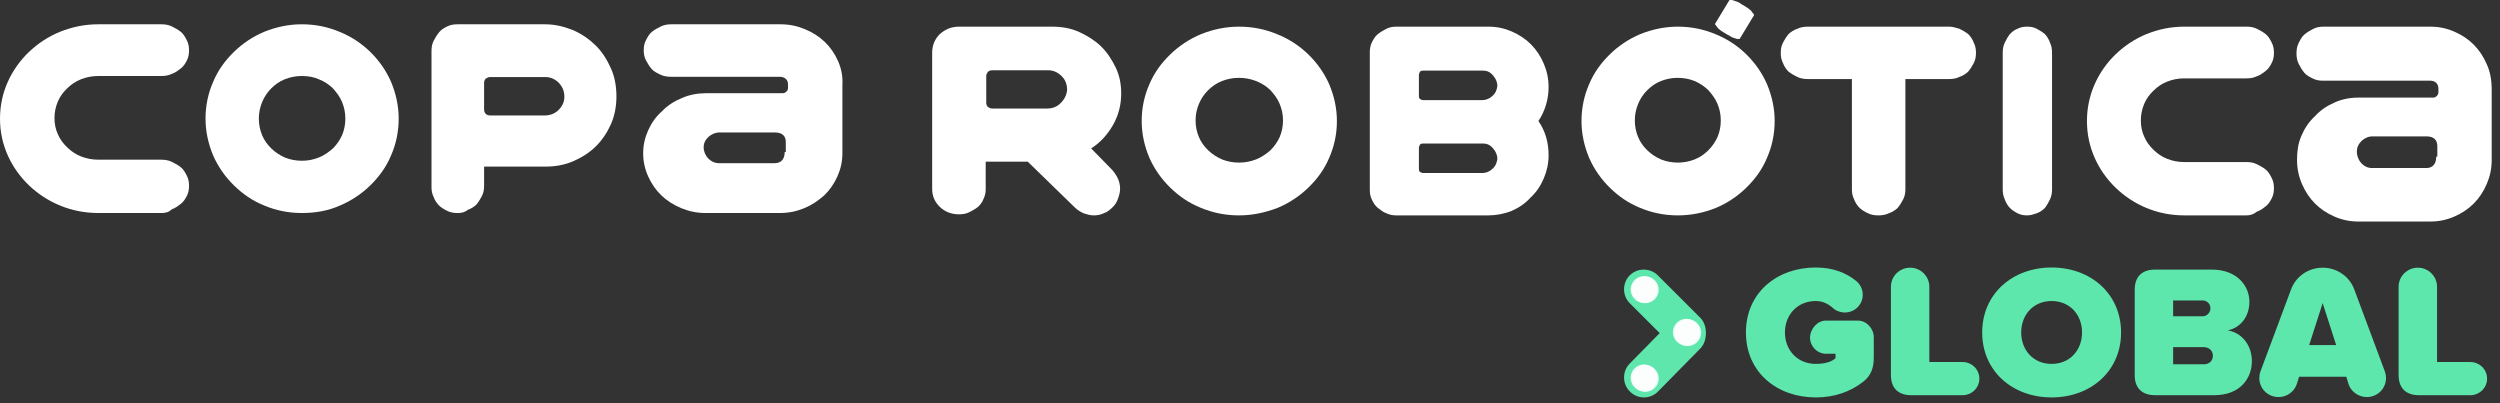
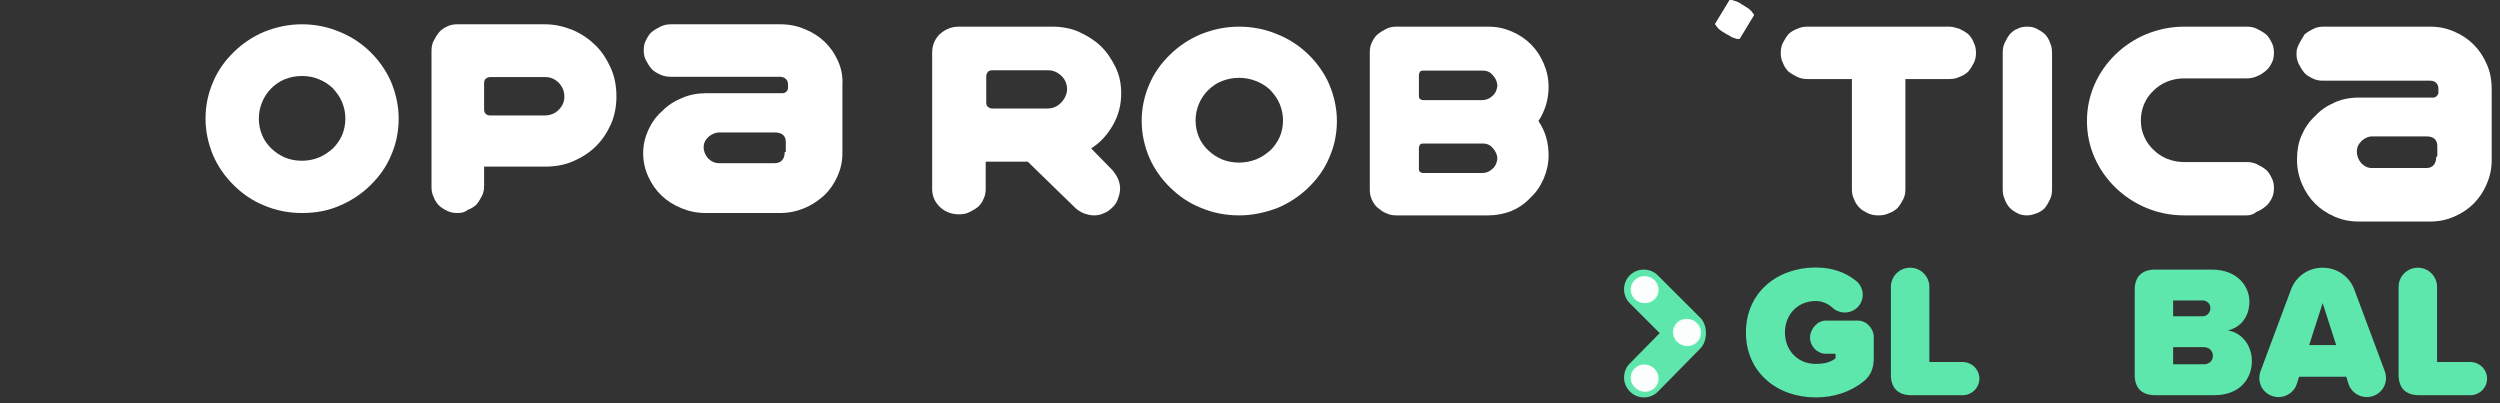
<svg xmlns="http://www.w3.org/2000/svg" fill="none" height="100%" overflow="visible" preserveAspectRatio="none" style="display: block;" viewBox="0 0 155 25" width="100%">
  <rect x="0" y="0" width="155" height="25" fill="#333333" stroke="none" />
  <g id="Group 48098212">
    <g id="Group 48098211">
      <path d="M101.06 22.524L103.674 19.868C104.145 19.388 104.931 19.388 105.403 19.868C105.875 20.347 105.875 21.146 105.403 21.625L102.789 24.281C102.318 24.76 101.532 24.76 101.06 24.281C100.569 23.802 100.569 23.003 101.06 22.524Z" fill="#5EE6AD" id="Vector" />
      <path d="M103.668 21.418L101.046 18.801C100.573 18.329 100.573 17.542 101.046 17.07C101.519 16.597 102.308 16.597 102.781 17.07L105.402 19.686C105.875 20.159 105.875 20.946 105.402 21.418C104.929 21.89 104.16 21.89 103.668 21.418Z" fill="#5EE7AD" id="Vector_2" />
      <path d="M103.738 20.414C103.637 20.859 103.921 21.305 104.367 21.406C104.813 21.507 105.259 21.224 105.361 20.778C105.462 20.333 105.178 19.888 104.732 19.787C104.286 19.685 103.84 19.969 103.738 20.414Z" fill="white" fill-opacity="0.85" id="Vector_3" />
      <path d="M101.118 23.24C101.017 23.686 101.301 24.131 101.747 24.232C102.193 24.333 102.639 24.05 102.74 23.605C102.842 23.159 102.558 22.714 102.112 22.613C101.666 22.512 101.22 22.795 101.118 23.24Z" fill="white" fill-opacity="0.85" id="Vector_4" />
      <path d="M101.118 17.768C101.017 18.213 101.301 18.659 101.747 18.76C102.193 18.861 102.639 18.578 102.74 18.133C102.842 17.687 102.558 17.242 102.112 17.141C101.666 17.039 101.22 17.323 101.118 17.768Z" fill="white" fill-opacity="0.85" id="Vector_5" />
      <g id="Group 48098031">
        <path d="M116.174 20.905V22.166C116.174 22.796 116.021 23.275 115.513 23.672C114.735 24.278 113.756 24.64 112.577 24.64C110.195 24.641 108.248 23.1 108.248 20.613C108.248 18.125 110.195 16.585 112.577 16.585C113.662 16.585 114.463 16.923 115.077 17.414C115.325 17.613 115.49 17.927 115.49 18.278C115.49 18.885 114.994 19.375 114.381 19.375C114.098 19.375 113.827 19.27 113.638 19.095C113.355 18.838 113.001 18.663 112.577 18.663C111.433 18.663 110.666 19.527 110.666 20.613C110.666 21.698 111.433 22.562 112.577 22.562C113.202 22.562 113.567 22.411 113.803 22.212V21.932H113.202C112.672 21.932 112.223 21.476 112.223 20.939C112.223 20.402 112.672 19.877 113.202 19.877H115.183C115.726 19.877 116.174 20.368 116.174 20.905Z" fill="#5EE7AD" id="Vector_6" />
        <path d="M117.237 23.252V17.776C117.237 17.134 117.767 16.597 118.428 16.597C119.089 16.597 119.619 17.134 119.619 17.776V22.446H121.683C122.249 22.446 122.721 22.902 122.721 23.474C122.721 24.046 122.249 24.502 121.683 24.502H118.499C117.685 24.502 117.237 24.058 117.237 23.252V23.252Z" fill="#5EE7AD" id="Vector_7" />
-         <path d="M127.201 16.585C129.63 16.585 131.506 18.219 131.506 20.613C131.506 23.006 129.631 24.64 127.201 24.64C124.771 24.64 122.896 23.006 122.896 20.613C122.896 18.219 124.771 16.585 127.201 16.585ZM127.201 18.663C126.057 18.663 125.314 19.527 125.314 20.613C125.314 21.698 126.057 22.562 127.201 22.562C128.344 22.562 129.087 21.698 129.087 20.613C129.087 19.527 128.344 18.663 127.201 18.663Z" fill="#5EE7AD" id="Vector_8" />
        <path d="M132.352 23.252V17.963C132.352 17.157 132.8 16.714 133.613 16.714H137.128C138.755 16.714 139.463 17.788 139.463 18.699C139.463 19.668 138.885 20.322 138.118 20.485C138.968 20.613 139.616 21.384 139.616 22.388C139.616 23.474 138.873 24.501 137.293 24.501H133.613C132.799 24.501 132.351 24.058 132.351 23.252L132.352 23.252ZM136.574 19.609C136.822 19.609 137.046 19.387 137.046 19.108C137.046 18.828 136.822 18.629 136.574 18.629H134.734V19.609H136.574ZM136.645 22.586C136.987 22.586 137.199 22.353 137.199 22.061C137.199 21.769 136.987 21.524 136.645 21.524H134.734V22.586H136.645Z" fill="#5EE7AD" id="Vector_9" />
        <path d="M147.933 23.439C147.933 24.093 147.402 24.618 146.741 24.618C146.199 24.618 145.739 24.256 145.598 23.777L145.468 23.357H142.543L142.413 23.777C142.271 24.256 141.811 24.618 141.269 24.618C140.608 24.618 140.078 24.093 140.078 23.439C140.078 23.299 140.101 23.158 140.148 23.03L142.047 17.94C142.342 17.146 143.108 16.597 144.005 16.597C144.902 16.597 145.668 17.146 145.963 17.94L147.862 23.03C147.909 23.159 147.933 23.299 147.933 23.439ZM144.843 21.396L144.005 18.792L143.168 21.396H144.843Z" fill="#5EE7AD" id="Vector_10" />
        <path d="M148.714 23.252V17.776C148.714 17.134 149.245 16.597 149.906 16.597C150.566 16.597 151.097 17.134 151.097 17.776V22.446H153.161C153.727 22.446 154.199 22.902 154.199 23.474C154.199 24.046 153.727 24.502 153.161 24.502H149.976C149.162 24.502 148.714 24.058 148.714 23.252V23.252Z" fill="#5EE7AD" id="Vector_11" />
      </g>
    </g>
    <g id="Group 48098094">
      <g id="Group 48098052">
        <path d="M76.819 13.354C75.967 13.354 75.183 13.188 74.467 12.891C73.717 12.593 73.103 12.164 72.558 11.635C72.012 11.106 71.569 10.478 71.262 9.784C70.955 9.057 70.785 8.297 70.785 7.503C70.785 6.677 70.955 5.917 71.262 5.223C71.569 4.495 72.012 3.9 72.558 3.372C73.103 2.843 73.751 2.413 74.467 2.116C75.217 1.818 76.001 1.653 76.819 1.653C77.671 1.653 78.456 1.818 79.172 2.116C79.922 2.413 80.569 2.843 81.115 3.372C81.66 3.9 82.104 4.528 82.41 5.223C82.717 5.95 82.888 6.71 82.888 7.503C82.888 8.33 82.717 9.09 82.41 9.784C82.104 10.511 81.66 11.106 81.115 11.635C80.569 12.164 79.922 12.593 79.206 12.891C78.422 13.188 77.638 13.354 76.819 13.354ZM76.819 4.826C76.444 4.826 76.103 4.892 75.762 5.024C75.421 5.156 75.149 5.355 74.91 5.586C74.671 5.818 74.467 6.115 74.331 6.446C74.194 6.776 74.126 7.107 74.126 7.47C74.126 7.834 74.194 8.164 74.331 8.495C74.467 8.825 74.671 9.09 74.91 9.321C75.149 9.553 75.456 9.751 75.762 9.883C76.103 10.015 76.444 10.081 76.819 10.081C77.194 10.081 77.535 10.015 77.876 9.883C78.217 9.751 78.49 9.553 78.763 9.321C79.001 9.09 79.206 8.792 79.342 8.495C79.478 8.164 79.547 7.834 79.547 7.47C79.547 7.107 79.478 6.776 79.342 6.446C79.206 6.115 79.001 5.851 78.763 5.586C78.524 5.355 78.217 5.156 77.876 5.024C77.535 4.892 77.194 4.826 76.819 4.826Z" fill="white" id="Vector_12" />
-         <path d="M104.024 13.354C103.181 13.354 102.405 13.188 101.696 12.891C100.954 12.593 100.347 12.164 99.807 11.635C99.268 11.106 98.829 10.478 98.525 9.784C98.222 9.057 98.053 8.297 98.053 7.503C98.053 6.677 98.222 5.917 98.525 5.223C98.829 4.495 99.268 3.9 99.807 3.372C100.347 2.843 100.988 2.413 101.696 2.116C102.439 1.818 103.214 1.653 104.024 1.653C104.867 1.653 105.643 1.818 106.352 2.116C107.094 2.413 107.735 2.843 108.274 3.372C108.814 3.9 109.253 4.528 109.556 5.223C109.86 5.95 110.029 6.71 110.029 7.503C110.029 8.33 109.86 9.09 109.556 9.784C109.253 10.511 108.814 11.106 108.274 11.635C107.735 12.164 107.094 12.593 106.385 12.891C105.643 13.188 104.867 13.354 104.024 13.354ZM104.024 4.826C103.653 4.826 103.316 4.892 102.978 5.024C102.641 5.156 102.371 5.355 102.135 5.586C101.899 5.818 101.696 6.115 101.562 6.446C101.427 6.776 101.359 7.107 101.359 7.47C101.359 7.834 101.427 8.164 101.562 8.495C101.696 8.825 101.899 9.09 102.135 9.321C102.371 9.553 102.675 9.751 102.978 9.883C103.316 10.015 103.653 10.081 104.024 10.081C104.395 10.081 104.732 10.015 105.07 9.883C105.407 9.751 105.677 9.553 105.913 9.321C106.149 9.09 106.352 8.792 106.487 8.495C106.622 8.164 106.689 7.834 106.689 7.47C106.689 7.107 106.622 6.776 106.487 6.446C106.352 6.115 106.149 5.851 105.913 5.586C105.677 5.355 105.373 5.156 105.07 5.024C104.732 4.892 104.395 4.826 104.024 4.826Z" fill="white" id="Vector_13" />
        <path d="M121.485 1.785C121.69 1.885 121.861 1.984 122.032 2.117C122.169 2.25 122.305 2.448 122.374 2.647C122.476 2.846 122.511 3.045 122.511 3.277C122.511 3.509 122.476 3.708 122.374 3.907C122.271 4.106 122.169 4.271 122.032 4.437C121.895 4.57 121.69 4.702 121.485 4.769C121.28 4.868 121.075 4.901 120.835 4.901H118.134V11.729C118.134 11.961 118.1 12.16 117.998 12.359C117.895 12.558 117.792 12.724 117.656 12.89C117.519 13.022 117.314 13.155 117.109 13.221C116.904 13.32 116.698 13.354 116.459 13.354C116.22 13.354 116.015 13.32 115.81 13.221C115.604 13.122 115.433 13.022 115.297 12.89C115.16 12.757 115.023 12.558 114.955 12.359C114.852 12.16 114.818 11.961 114.818 11.729V4.901H112.083C111.844 4.901 111.639 4.868 111.433 4.769C111.228 4.669 111.057 4.57 110.886 4.437C110.75 4.305 110.613 4.106 110.544 3.907C110.442 3.708 110.408 3.509 110.408 3.277C110.408 3.045 110.442 2.846 110.544 2.647C110.647 2.448 110.75 2.283 110.886 2.117C111.023 1.984 111.228 1.852 111.433 1.785C111.639 1.686 111.844 1.653 112.083 1.653H120.869C121.04 1.653 121.28 1.719 121.485 1.785Z" fill="white" id="Vector_14" />
        <path d="M103.824 20.443C103.722 20.89 104.007 21.337 104.455 21.439C104.903 21.541 105.351 21.256 105.453 20.809C105.555 20.361 105.27 19.914 104.821 19.812C104.373 19.711 103.925 19.995 103.824 20.443Z" fill="white" fill-opacity="0.85" id="Vector_15" />
        <path d="M101.191 23.281C101.089 23.729 101.375 24.176 101.823 24.277C102.271 24.379 102.719 24.095 102.821 23.647C102.922 23.2 102.637 22.753 102.189 22.651C101.741 22.549 101.293 22.834 101.191 23.281Z" fill="white" fill-opacity="0.85" id="Vector_16" />
        <path d="M101.191 17.783C101.089 18.23 101.375 18.678 101.823 18.779C102.271 18.881 102.719 18.596 102.821 18.149C102.922 17.702 102.637 17.255 102.189 17.153C101.741 17.051 101.293 17.336 101.191 17.783Z" fill="white" fill-opacity="0.85" id="Vector_17" />
        <path d="M125.682 13.354C125.462 13.354 125.272 13.32 125.083 13.221C124.894 13.122 124.737 13.022 124.611 12.89C124.484 12.757 124.358 12.558 124.295 12.359C124.201 12.16 124.169 11.961 124.169 11.729V3.277C124.169 3.045 124.201 2.846 124.295 2.647C124.39 2.448 124.484 2.283 124.611 2.117C124.737 1.984 124.894 1.852 125.083 1.785C125.272 1.686 125.462 1.653 125.682 1.653C125.903 1.653 126.092 1.686 126.281 1.785C126.47 1.885 126.628 1.984 126.786 2.117C126.912 2.25 127.038 2.448 127.101 2.647C127.195 2.846 127.227 3.045 127.227 3.277V11.729C127.227 11.961 127.195 12.16 127.101 12.359C127.006 12.558 126.912 12.724 126.786 12.89C126.659 13.022 126.47 13.155 126.281 13.221C126.092 13.287 125.903 13.354 125.682 13.354Z" fill="white" id="Vector_18" />
        <path d="M107.136 2.171C107.03 2.101 106.712 1.926 106.641 1.856C106.571 1.786 106.5 1.751 106.465 1.681C106.429 1.646 106.394 1.576 106.359 1.541C106.323 1.506 106.323 1.471 106.359 1.436L107.207 0.035C107.207 0 107.242 0 107.313 0C107.348 0 107.419 0 107.489 0.035C107.56 0.07 107.631 0.07 107.701 0.105C107.772 0.14 107.878 0.175 107.949 0.245C108.055 0.315 108.373 0.49 108.443 0.56C108.514 0.631 108.585 0.666 108.62 0.736C108.655 0.771 108.691 0.841 108.726 0.876C108.761 0.911 108.761 0.946 108.726 0.981L107.878 2.382C107.878 2.417 107.843 2.417 107.772 2.417C107.737 2.417 107.666 2.417 107.595 2.382C107.525 2.347 107.454 2.347 107.383 2.312C107.313 2.277 107.242 2.206 107.136 2.171Z" fill="white" id="Vector_19" />
        <path d="M139.28 13.354H135.427C134.574 13.354 133.79 13.188 133.074 12.891C132.358 12.593 131.71 12.164 131.164 11.635C130.619 11.106 130.175 10.478 129.869 9.784C129.562 9.09 129.391 8.33 129.391 7.503C129.391 6.677 129.562 5.917 129.869 5.223C130.175 4.528 130.619 3.9 131.164 3.372C131.71 2.843 132.358 2.413 133.074 2.116C133.824 1.818 134.574 1.653 135.427 1.653H139.28C139.518 1.653 139.723 1.686 139.927 1.785C140.132 1.884 140.303 1.983 140.473 2.116C140.643 2.248 140.746 2.446 140.848 2.644C140.95 2.843 140.984 3.041 140.984 3.272C140.984 3.504 140.95 3.702 140.848 3.9C140.746 4.099 140.643 4.264 140.473 4.396C140.303 4.528 140.132 4.661 139.927 4.727C139.723 4.826 139.518 4.859 139.28 4.859H135.427C135.051 4.859 134.71 4.925 134.37 5.057C134.029 5.19 133.756 5.388 133.517 5.619C133.278 5.851 133.074 6.115 132.937 6.446C132.801 6.776 132.733 7.107 132.733 7.47C132.733 7.834 132.801 8.164 132.937 8.462C133.074 8.792 133.278 9.057 133.517 9.288C133.756 9.519 134.029 9.718 134.37 9.85C134.71 9.982 135.051 10.048 135.427 10.048H139.28C139.518 10.048 139.723 10.081 139.927 10.181C140.132 10.28 140.303 10.379 140.473 10.511C140.643 10.643 140.746 10.842 140.848 11.04C140.95 11.238 140.984 11.437 140.984 11.668C140.984 11.899 140.95 12.098 140.848 12.296C140.746 12.494 140.643 12.659 140.473 12.792C140.303 12.924 140.132 13.056 139.927 13.122C139.723 13.287 139.518 13.354 139.28 13.354Z" fill="white" id="Vector_20" />
        <path d="M67.651 9.201C68.227 8.838 68.667 8.344 69.006 7.75C69.345 7.157 69.514 6.498 69.514 5.806C69.514 5.213 69.413 4.685 69.175 4.191C68.938 3.696 68.633 3.235 68.261 2.872C67.888 2.51 67.414 2.213 66.906 1.982C66.398 1.752 65.822 1.653 65.246 1.653H59.453C58.979 1.653 58.607 1.818 58.268 2.114C57.963 2.411 57.794 2.806 57.794 3.268V11.706C57.794 12.167 57.963 12.53 58.268 12.826C58.573 13.123 58.979 13.288 59.453 13.288C59.691 13.288 59.894 13.255 60.097 13.156C60.3 13.057 60.47 12.958 60.639 12.826C60.775 12.694 60.91 12.53 60.978 12.332C61.079 12.134 61.113 11.936 61.113 11.706V10.025H63.722L66.635 12.859C66.804 13.024 66.974 13.123 67.177 13.222C67.38 13.288 67.583 13.354 67.82 13.354C68.024 13.354 68.227 13.321 68.43 13.222C68.633 13.156 68.803 13.024 68.972 12.859C69.142 12.694 69.243 12.53 69.311 12.332C69.379 12.134 69.446 11.936 69.446 11.706C69.446 11.277 69.277 10.915 68.972 10.552L67.651 9.201ZM65.754 6.399C65.517 6.63 65.246 6.729 64.907 6.729H61.52C61.418 6.729 61.35 6.696 61.249 6.63C61.181 6.564 61.147 6.465 61.147 6.366V4.718C61.147 4.619 61.181 4.553 61.249 4.454C61.316 4.389 61.418 4.356 61.52 4.356H64.975C65.314 4.356 65.585 4.487 65.822 4.718C66.059 4.949 66.161 5.245 66.161 5.575C66.127 5.905 65.991 6.168 65.754 6.399Z" fill="white" id="Vector_21" />
        <path d="M96.012 5.409C96.012 4.877 95.913 4.412 95.714 3.946C95.516 3.481 95.251 3.082 94.92 2.75C94.59 2.417 94.192 2.151 93.729 1.952C93.266 1.753 92.803 1.653 92.273 1.653H86.583C86.351 1.653 86.153 1.686 85.954 1.786C85.756 1.886 85.59 1.985 85.425 2.118C85.259 2.251 85.16 2.417 85.061 2.617C84.962 2.816 84.928 3.016 84.928 3.248V11.758C84.928 11.991 84.962 12.19 85.061 12.39C85.16 12.589 85.259 12.755 85.425 12.888C85.59 13.021 85.756 13.154 85.954 13.221C86.153 13.32 86.351 13.354 86.583 13.354H92.273C92.77 13.354 93.266 13.254 93.696 13.088C94.159 12.888 94.556 12.622 94.887 12.257C95.251 11.924 95.516 11.525 95.714 11.06C95.913 10.595 96.012 10.129 96.012 9.631C96.012 8.833 95.814 8.135 95.383 7.503C95.781 6.905 96.012 6.174 96.012 5.409ZM92.538 10.462C92.373 10.628 92.141 10.728 91.91 10.728H88.237C88.171 10.728 88.105 10.694 88.039 10.661C87.972 10.595 87.972 10.528 87.972 10.462V9.165C87.972 9.099 88.005 9.032 88.039 8.966C88.105 8.899 88.171 8.899 88.237 8.899H91.943C92.207 8.899 92.406 8.999 92.571 9.199C92.737 9.398 92.836 9.597 92.836 9.863C92.803 10.063 92.737 10.296 92.538 10.462ZM92.538 5.941C92.373 6.107 92.141 6.207 91.91 6.207H88.237C88.171 6.207 88.105 6.174 88.039 6.14C87.972 6.074 87.972 6.007 87.972 5.941V4.645C87.972 4.578 88.005 4.512 88.039 4.445C88.105 4.379 88.171 4.379 88.237 4.379H91.943C92.207 4.379 92.406 4.478 92.571 4.678C92.737 4.877 92.836 5.077 92.836 5.343C92.803 5.542 92.737 5.775 92.538 5.941Z" fill="white" id="Vector_22" />
-         <path d="M154.182 3.988C153.98 3.514 153.71 3.108 153.373 2.77C153.036 2.431 152.631 2.161 152.159 1.957C151.687 1.754 151.215 1.653 150.676 1.653H144.068C143.832 1.653 143.63 1.687 143.428 1.788C143.225 1.89 143.057 1.991 142.888 2.127C142.72 2.262 142.619 2.465 142.517 2.668C142.416 2.871 142.383 3.074 142.383 3.311C142.383 3.548 142.416 3.751 142.517 3.954C142.619 4.157 142.72 4.327 142.855 4.496C142.989 4.665 143.192 4.767 143.394 4.868C143.596 4.97 143.798 5.003 144.034 5.003H150.676C150.811 5.003 150.946 5.037 151.047 5.139C151.148 5.24 151.182 5.376 151.182 5.511V5.714C151.182 5.816 151.148 5.883 151.08 5.951C151.013 6.019 150.946 6.053 150.844 6.053H146.192C145.686 6.053 145.181 6.154 144.742 6.357C144.27 6.56 143.866 6.831 143.529 7.203C143.158 7.542 142.888 7.948 142.686 8.422C142.484 8.895 142.416 9.369 142.416 9.911C142.416 10.452 142.517 10.926 142.72 11.4C142.922 11.874 143.192 12.28 143.529 12.618C143.866 12.957 144.27 13.227 144.742 13.431C145.214 13.634 145.686 13.735 146.226 13.735H150.676C151.215 13.735 151.687 13.634 152.159 13.431C152.631 13.227 153.036 12.957 153.373 12.618C153.71 12.28 153.98 11.874 154.182 11.4C154.384 10.926 154.485 10.452 154.485 9.911V5.579C154.485 4.936 154.384 4.428 154.182 3.988ZM151.047 9.708C151.047 10.181 150.811 10.418 150.44 10.418H147.069C146.799 10.418 146.597 10.317 146.394 10.114C146.226 9.911 146.125 9.674 146.125 9.403C146.125 9.132 146.226 8.929 146.428 8.726C146.63 8.557 146.833 8.455 147.102 8.455H150.44C150.946 8.455 151.114 8.726 151.114 9.065V9.708H151.047Z" fill="white" id="Vector_23" />
-         <path d="M9.997 13.207H6.102C5.24 13.207 4.447 13.041 3.723 12.744C2.999 12.446 2.344 12.017 1.792 11.488C1.241 10.959 0.793 10.331 0.483 9.637C0.172 8.943 -6.86776e-05 8.182 -6.86776e-05 7.356C-6.86776e-05 6.53 0.172 5.77 0.483 5.076C0.793 4.381 1.241 3.753 1.792 3.225C2.344 2.696 2.999 2.266 3.723 1.969C4.481 1.671 5.24 1.506 6.102 1.506H9.997C10.238 1.506 10.445 1.539 10.652 1.638C10.859 1.737 11.031 1.836 11.204 1.969C11.376 2.101 11.479 2.299 11.583 2.497C11.686 2.696 11.72 2.894 11.72 3.125C11.72 3.357 11.686 3.555 11.583 3.753C11.479 3.952 11.376 4.117 11.204 4.249C11.031 4.381 10.859 4.514 10.652 4.58C10.445 4.679 10.238 4.712 9.997 4.712H6.102C5.722 4.712 5.378 4.778 5.033 4.91C4.688 5.042 4.412 5.241 4.171 5.472C3.93 5.704 3.723 5.968 3.585 6.298C3.447 6.629 3.378 6.96 3.378 7.323C3.378 7.687 3.447 8.017 3.585 8.315C3.723 8.645 3.93 8.91 4.171 9.141C4.412 9.372 4.688 9.571 5.033 9.703C5.378 9.835 5.722 9.901 6.102 9.901H9.997C10.238 9.901 10.445 9.934 10.652 10.033C10.859 10.133 11.031 10.232 11.204 10.364C11.376 10.496 11.479 10.694 11.583 10.893C11.686 11.091 11.72 11.29 11.72 11.521C11.72 11.752 11.686 11.95 11.583 12.149C11.479 12.347 11.376 12.512 11.204 12.645C11.031 12.777 10.859 12.909 10.652 12.975C10.445 13.174 10.238 13.207 9.997 13.207Z" fill="white" id="Vector_24" />
+         <path d="M154.182 3.988C153.98 3.514 153.71 3.108 153.373 2.77C153.036 2.431 152.631 2.161 152.159 1.957C151.687 1.754 151.215 1.653 150.676 1.653H144.068C143.832 1.653 143.63 1.687 143.428 1.788C143.225 1.89 143.057 1.991 142.888 2.127C142.416 2.871 142.383 3.074 142.383 3.311C142.383 3.548 142.416 3.751 142.517 3.954C142.619 4.157 142.72 4.327 142.855 4.496C142.989 4.665 143.192 4.767 143.394 4.868C143.596 4.97 143.798 5.003 144.034 5.003H150.676C150.811 5.003 150.946 5.037 151.047 5.139C151.148 5.24 151.182 5.376 151.182 5.511V5.714C151.182 5.816 151.148 5.883 151.08 5.951C151.013 6.019 150.946 6.053 150.844 6.053H146.192C145.686 6.053 145.181 6.154 144.742 6.357C144.27 6.56 143.866 6.831 143.529 7.203C143.158 7.542 142.888 7.948 142.686 8.422C142.484 8.895 142.416 9.369 142.416 9.911C142.416 10.452 142.517 10.926 142.72 11.4C142.922 11.874 143.192 12.28 143.529 12.618C143.866 12.957 144.27 13.227 144.742 13.431C145.214 13.634 145.686 13.735 146.226 13.735H150.676C151.215 13.735 151.687 13.634 152.159 13.431C152.631 13.227 153.036 12.957 153.373 12.618C153.71 12.28 153.98 11.874 154.182 11.4C154.384 10.926 154.485 10.452 154.485 9.911V5.579C154.485 4.936 154.384 4.428 154.182 3.988ZM151.047 9.708C151.047 10.181 150.811 10.418 150.44 10.418H147.069C146.799 10.418 146.597 10.317 146.394 10.114C146.226 9.911 146.125 9.674 146.125 9.403C146.125 9.132 146.226 8.929 146.428 8.726C146.63 8.557 146.833 8.455 147.102 8.455H150.44C150.946 8.455 151.114 8.726 151.114 9.065V9.708H151.047Z" fill="white" id="Vector_23" />
        <path d="M18.713 13.207C17.87 13.207 17.094 13.041 16.386 12.744C15.644 12.446 15.036 12.017 14.497 11.488C13.957 10.959 13.518 10.331 13.215 9.637C12.911 8.91 12.743 8.149 12.743 7.356C12.743 6.53 12.911 5.77 13.215 5.075C13.518 4.348 13.957 3.753 14.497 3.225C15.036 2.696 15.677 2.266 16.386 1.969C17.128 1.671 17.904 1.506 18.713 1.506C19.557 1.506 20.333 1.671 21.041 1.969C21.783 2.266 22.424 2.696 22.964 3.225C23.503 3.753 23.942 4.381 24.246 5.075C24.549 5.803 24.718 6.563 24.718 7.356C24.718 8.182 24.549 8.943 24.246 9.637C23.942 10.364 23.503 10.959 22.964 11.488C22.424 12.017 21.783 12.446 21.075 12.744C20.333 13.074 19.557 13.207 18.713 13.207ZM18.713 4.712C18.342 4.712 18.005 4.778 17.668 4.91C17.33 5.042 17.06 5.241 16.824 5.472C16.588 5.704 16.386 6.001 16.251 6.332C16.116 6.662 16.048 6.993 16.048 7.356C16.048 7.72 16.116 8.05 16.251 8.381C16.386 8.711 16.588 8.976 16.824 9.207C17.06 9.438 17.364 9.637 17.668 9.769C18.005 9.901 18.342 9.967 18.713 9.967C19.084 9.967 19.422 9.901 19.759 9.769C20.096 9.637 20.366 9.438 20.636 9.207C20.872 8.976 21.075 8.678 21.21 8.381C21.345 8.05 21.412 7.72 21.412 7.356C21.412 6.993 21.345 6.662 21.21 6.332C21.075 6.001 20.872 5.737 20.636 5.472C20.4 5.241 20.096 5.042 19.759 4.91C19.456 4.778 19.118 4.712 18.713 4.712Z" fill="white" id="Vector_25" />
        <path d="M28.367 13.207C28.131 13.207 27.93 13.174 27.728 13.074C27.526 12.975 27.358 12.876 27.224 12.744C27.089 12.612 26.954 12.413 26.887 12.215C26.786 12.017 26.753 11.818 26.753 11.587V3.158C26.753 2.927 26.786 2.729 26.887 2.53C26.988 2.332 27.089 2.167 27.224 2.002C27.358 1.836 27.526 1.737 27.728 1.638C27.93 1.539 28.131 1.506 28.367 1.506H33.78C34.385 1.506 34.957 1.638 35.529 1.869C36.067 2.101 36.537 2.431 36.941 2.828C37.344 3.225 37.647 3.72 37.882 4.249C38.118 4.778 38.219 5.373 38.219 5.968C38.219 6.563 38.118 7.158 37.882 7.687C37.647 8.216 37.344 8.678 36.941 9.075C36.537 9.472 36.067 9.769 35.529 10C34.991 10.232 34.419 10.331 33.78 10.331H30.014V11.521C30.014 11.752 29.981 11.95 29.88 12.149C29.779 12.347 29.678 12.512 29.544 12.678C29.409 12.81 29.207 12.942 29.006 13.008C28.804 13.174 28.602 13.207 28.367 13.207ZM30.384 7.158H33.78C34.083 7.158 34.385 7.059 34.621 6.827C34.856 6.596 34.991 6.332 34.991 6.001C34.991 5.67 34.89 5.406 34.654 5.142C34.419 4.91 34.15 4.778 33.814 4.778H30.384C30.283 4.778 30.216 4.811 30.115 4.877C30.048 4.943 30.014 5.042 30.014 5.142V6.794C30.014 6.893 30.048 6.993 30.115 7.059C30.182 7.125 30.283 7.158 30.384 7.158Z" fill="white" id="Vector_26" />
        <path d="M51.953 3.774C51.747 3.313 51.472 2.919 51.128 2.59C50.784 2.262 50.371 1.999 49.889 1.802C49.407 1.604 48.926 1.506 48.375 1.506H41.632C41.391 1.506 41.185 1.539 40.978 1.637C40.772 1.736 40.6 1.834 40.428 1.966C40.256 2.097 40.153 2.295 40.05 2.492C39.946 2.689 39.912 2.886 39.912 3.116C39.912 3.346 39.946 3.544 40.05 3.741C40.153 3.938 40.256 4.102 40.394 4.267C40.531 4.431 40.738 4.53 40.944 4.628C41.15 4.727 41.357 4.76 41.598 4.76H48.341C48.478 4.76 48.616 4.793 48.719 4.891C48.823 4.99 48.857 5.088 48.857 5.253V5.45C48.857 5.548 48.823 5.614 48.754 5.68C48.685 5.746 48.616 5.779 48.513 5.779H43.765C43.249 5.779 42.733 5.877 42.286 6.074C41.804 6.272 41.391 6.534 41.047 6.896C40.669 7.225 40.394 7.619 40.187 8.079C39.981 8.539 39.877 9 39.877 9.493C39.877 10.018 39.981 10.479 40.187 10.939C40.394 11.399 40.669 11.793 41.013 12.122C41.357 12.451 41.77 12.713 42.251 12.911C42.733 13.108 43.215 13.207 43.765 13.207H48.341C48.891 13.207 49.373 13.108 49.855 12.911C50.336 12.713 50.715 12.451 51.093 12.122C51.437 11.793 51.712 11.399 51.919 10.939C52.125 10.479 52.229 10.018 52.229 9.493V5.286C52.263 4.727 52.16 4.234 51.953 3.774ZM48.651 9.427C48.651 9.887 48.41 10.117 48.031 10.117H44.591C44.316 10.117 44.109 10.018 43.903 9.821C43.731 9.624 43.627 9.394 43.627 9.131C43.627 8.868 43.731 8.671 43.937 8.474C44.144 8.309 44.35 8.211 44.625 8.211H48.031C48.547 8.211 48.719 8.474 48.719 8.802V9.427H48.651Z" fill="white" id="Vector_27" />
      </g>
    </g>
  </g>
</svg>